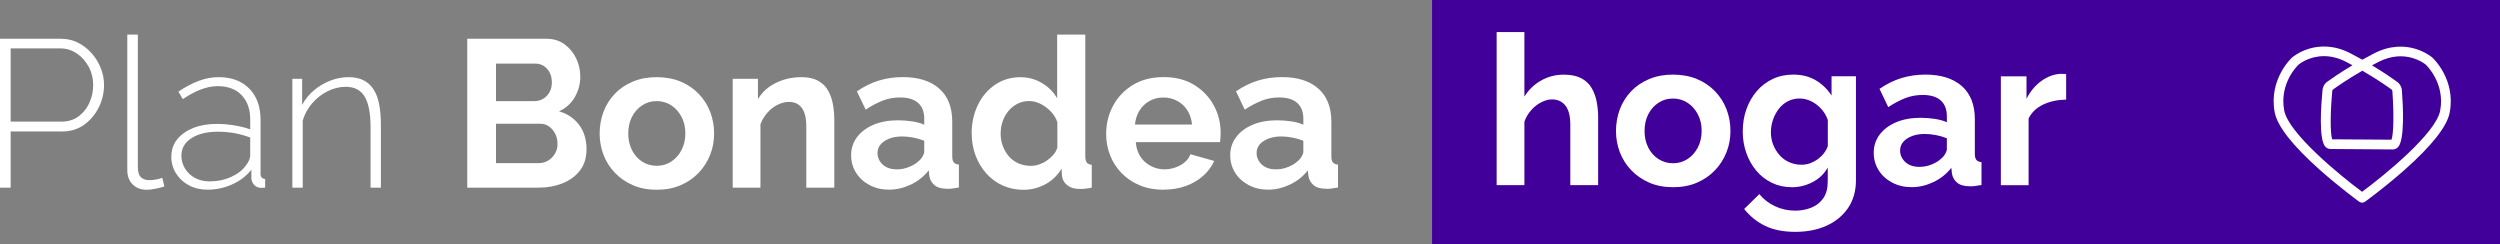
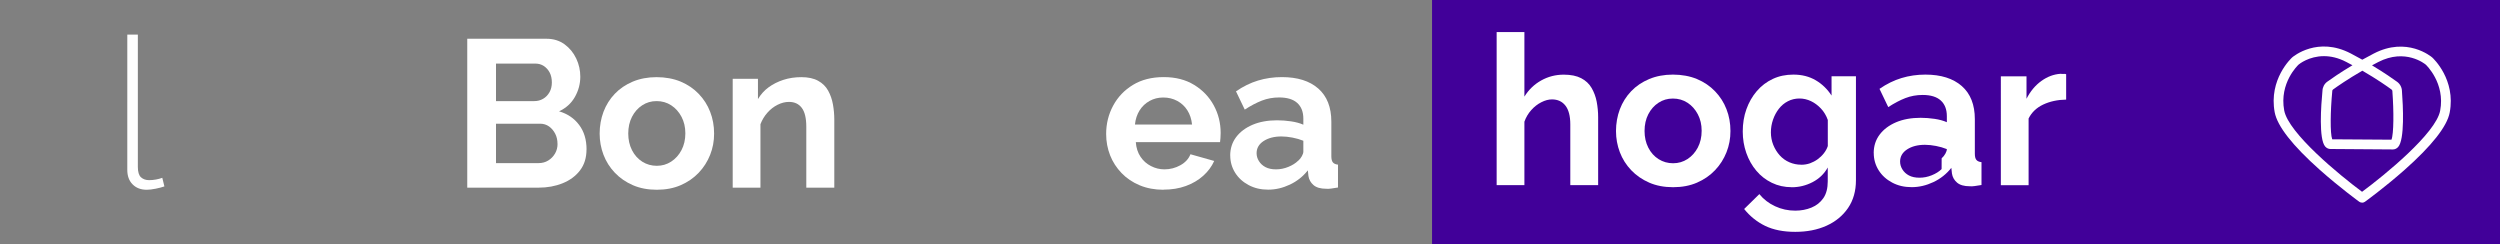
<svg xmlns="http://www.w3.org/2000/svg" id="Capa_2" viewBox="0 0 500 48.86">
  <rect x="0" y="0" width="500" height="48.86" fill="#808080" stroke="none" />
  <defs>
    <style>.cls-1{fill:#fff;}.cls-2{fill:#410099;}</style>
  </defs>
  <g id="Capa_1-2">
    <g>
      <g>
        <path class="cls-1" d="M117.3,29.9c0,1.65-.43,3.04-1.29,4.17-.86,1.13-2.02,1.99-3.48,2.58-1.46,.59-3.05,.88-4.78,.88h-14.3V7.75h15.85c1.39,0,2.59,.37,3.61,1.11,1.01,.74,1.79,1.69,2.34,2.85s.81,2.37,.81,3.63c0,1.43-.36,2.78-1.08,4.05-.72,1.27-1.78,2.23-3.17,2.87,1.7,.5,3.04,1.41,4.02,2.73,.99,1.31,1.48,2.95,1.48,4.91Zm-18.1-17.19v7.51h7.67c.64,0,1.22-.15,1.75-.46,.53-.31,.95-.74,1.27-1.3,.32-.56,.48-1.22,.48-1.97s-.15-1.45-.44-1.99c-.29-.54-.68-.98-1.17-1.3-.49-.32-1.04-.48-1.65-.48h-7.92Zm12.3,16.06c0-.75-.15-1.43-.46-2.03-.31-.6-.72-1.08-1.23-1.45-.51-.36-1.11-.55-1.77-.55h-8.84v7.88h8.55c.69,0,1.33-.17,1.9-.52,.57-.35,1.02-.82,1.36-1.4s.5-1.23,.5-1.93Z" />
        <path class="cls-1" d="M131.36,37.95c-1.78,0-3.37-.3-4.78-.91-1.4-.61-2.61-1.44-3.61-2.49-1-1.05-1.76-2.25-2.27-3.59-.51-1.34-.77-2.76-.77-4.25s.26-3,.77-4.35c.51-1.35,1.26-2.55,2.25-3.59,.99-1.04,2.19-1.85,3.61-2.45,1.42-.59,3-.89,4.75-.89s3.41,.3,4.82,.89,2.61,1.41,3.61,2.45c1,1.04,1.77,2.23,2.29,3.59,.53,1.35,.79,2.81,.79,4.35s-.26,2.91-.79,4.25c-.53,1.34-1.29,2.54-2.29,3.59-1,1.05-2.2,1.88-3.61,2.49-1.4,.61-3,.91-4.77,.91Zm-5.71-11.24c0,1.23,.25,2.35,.75,3.33s1.19,1.75,2.06,2.3,1.84,.82,2.9,.82,2.02-.28,2.88-.84c.86-.56,1.55-1.33,2.06-2.3,.51-.97,.77-2.09,.77-3.35s-.26-2.34-.77-3.31c-.51-.97-1.2-1.74-2.06-2.3-.86-.56-1.83-.84-2.92-.84s-2.02,.28-2.88,.84c-.86,.56-1.54,1.33-2.04,2.3s-.75,2.09-.75,3.35Z" />
        <path class="cls-1" d="M166.85,37.53h-5.59v-12.15c0-1.74-.3-3-.9-3.8-.6-.8-1.45-1.2-2.56-1.2-.75,0-1.51,.19-2.27,.57s-1.45,.91-2.04,1.58c-.6,.67-1.06,1.44-1.4,2.31v12.69h-5.55V15.76h5.05v4.06c.56-.94,1.27-1.73,2.13-2.36s1.85-1.13,2.96-1.49c1.11-.36,2.31-.54,3.59-.54,1.36,0,2.48,.24,3.36,.73,.88,.48,1.54,1.14,2,1.97,.46,.83,.78,1.75,.96,2.76,.18,1.01,.27,2.02,.27,3.05v13.6Z" />
-         <path class="cls-1" d="M170.22,31.11c0-1.41,.4-2.64,1.19-3.69,.79-1.05,1.89-1.87,3.29-2.47,1.4-.59,3.04-.89,4.9-.89,.92,0,1.85,.07,2.79,.21,.94,.14,1.77,.36,2.46,.67v-1.21c0-1.34-.4-2.39-1.21-3.13-.81-.74-2.02-1.11-3.63-1.11-1.22,0-2.38,.21-3.46,.63s-2.22,1.02-3.42,1.8l-1.75-3.65c1.42-.98,2.88-1.7,4.4-2.16,1.52-.46,3.11-.69,4.78-.69,3.11,0,5.54,.76,7.28,2.29s2.61,3.74,2.61,6.63v6.9c0,.58,.1,.99,.31,1.24,.21,.25,.55,.4,1.02,.45v4.57c-.5,.08-.95,.15-1.35,.21-.4,.06-.74,.07-1.02,.04-1.11,0-1.95-.24-2.52-.73-.57-.49-.91-1.1-1.02-1.82l-.12-1.13c-.97,1.23-2.17,2.18-3.59,2.85s-2.86,1.01-4.34,1.01-2.75-.3-3.9-.91c-1.15-.61-2.06-1.43-2.71-2.47-.65-1.04-.98-2.19-.98-3.46Zm13.59,1.05c.31-.27,.56-.59,.75-.94,.19-.35,.29-.65,.29-.9v-2.17c-.67-.27-1.39-.48-2.17-.63-.78-.15-1.52-.23-2.21-.23-1.45,0-2.63,.31-3.57,.92-.93,.61-1.4,1.42-1.4,2.43,0,.55,.15,1.07,.46,1.57,.31,.5,.74,.91,1.31,1.21,.57,.3,1.27,.45,2.11,.45s1.65-.16,2.46-.49c.81-.33,1.46-.74,1.96-1.23Z" />
-         <path class="cls-1" d="M194.33,26.67c0-2.07,.42-3.97,1.25-5.68s1.99-3.07,3.46-4.06c1.47-1,3.16-1.49,5.05-1.49,1.58,0,3.03,.4,4.34,1.19,1.31,.8,2.31,1.81,3,3.04V6.92h5.63V31.24c0,.59,.1,1.01,.29,1.26,.19,.25,.53,.41,1,.46v4.57c-1,.2-1.79,.28-2.38,.25-1,.03-1.83-.21-2.48-.71-.65-.5-1.02-1.16-1.1-1.97l-.08-1.38c-.81,1.37-1.9,2.42-3.27,3.15-1.38,.73-2.82,1.09-4.32,1.09s-2.88-.28-4.15-.85c-1.27-.57-2.36-1.37-3.29-2.4-.93-1.04-1.65-2.24-2.17-3.61-.51-1.37-.77-2.84-.77-4.42Zm17.14,2.84v-5.1c-.28-.79-.72-1.51-1.33-2.14-.61-.63-1.29-1.13-2.04-1.5-.75-.37-1.5-.56-2.25-.56-.86,0-1.64,.18-2.34,.53-.69,.36-1.3,.84-1.81,1.44-.51,.6-.9,1.3-1.17,2.08-.26,.78-.4,1.61-.4,2.49s.15,1.75,.46,2.53c.31,.78,.72,1.47,1.25,2.06,.53,.59,1.17,1.04,1.92,1.36,.75,.32,1.56,.47,2.42,.47,.56,0,1.1-.09,1.63-.27,.53-.18,1.04-.43,1.52-.76,.49-.33,.92-.71,1.31-1.15,.39-.44,.67-.93,.83-1.48Z" />
        <path class="cls-1" d="M232.69,37.95c-1.75,0-3.34-.3-4.75-.89-1.42-.59-2.63-1.41-3.63-2.45-1-1.04-1.77-2.22-2.29-3.55s-.79-2.75-.79-4.27c0-2.05,.47-3.93,1.4-5.66,.93-1.73,2.25-3.11,3.96-4.15,1.71-1.04,3.76-1.56,6.15-1.56s4.39,.52,6.09,1.56c1.7,1.04,3,2.4,3.92,4.09,.92,1.69,1.38,3.53,1.38,5.52,0,.36-.01,.7-.04,1.02-.03,.32-.06,.59-.08,.81h-16.85c.08,1.15,.4,2.12,.94,2.93,.54,.81,1.24,1.43,2.09,1.86,.85,.44,1.74,.66,2.69,.66,1.14,0,2.2-.27,3.19-.82s1.66-1.28,2.02-2.2l4.75,1.34c-.5,1.12-1.24,2.11-2.21,2.98-.97,.87-2.13,1.54-3.46,2.03-1.34,.49-2.82,.73-4.46,.73Zm-5.71-13.04h11.43c-.11-1.09-.42-2.04-.94-2.85-.51-.81-1.19-1.43-2.02-1.88s-1.77-.68-2.79-.68-1.91,.23-2.73,.68c-.82,.45-1.49,1.08-2,1.88-.51,.81-.83,1.76-.94,2.85Z" />
        <path class="cls-1" d="M246.04,31.11c0-1.41,.4-2.64,1.19-3.69,.79-1.05,1.89-1.87,3.29-2.47,1.4-.59,3.04-.89,4.9-.89,.92,0,1.85,.07,2.79,.21,.94,.14,1.77,.36,2.46,.67v-1.21c0-1.34-.4-2.39-1.21-3.13-.81-.74-2.02-1.11-3.63-1.11-1.22,0-2.38,.21-3.46,.63s-2.22,1.02-3.42,1.8l-1.75-3.65c1.42-.98,2.88-1.7,4.4-2.16,1.52-.46,3.11-.69,4.78-.69,3.11,0,5.54,.76,7.28,2.29s2.61,3.74,2.61,6.63v6.9c0,.58,.1,.99,.31,1.24,.21,.25,.55,.4,1.02,.45v4.57c-.5,.08-.95,.15-1.35,.21-.4,.06-.74,.07-1.02,.04-1.11,0-1.95-.24-2.52-.73-.57-.49-.91-1.1-1.02-1.82l-.12-1.13c-.97,1.23-2.17,2.18-3.59,2.85s-2.86,1.01-4.34,1.01-2.75-.3-3.9-.91c-1.15-.61-2.06-1.43-2.71-2.47-.65-1.04-.98-2.19-.98-3.46Zm13.59,1.05c.31-.27,.56-.59,.75-.94,.19-.35,.29-.65,.29-.9v-2.17c-.67-.27-1.39-.48-2.17-.63-.78-.15-1.52-.23-2.21-.23-1.45,0-2.63,.31-3.57,.92-.93,.61-1.4,1.42-1.4,2.43,0,.55,.15,1.07,.46,1.57,.31,.5,.74,.91,1.31,1.21,.57,.3,1.27,.45,2.11,.45s1.65-.16,2.46-.49c.81-.33,1.46-.74,1.96-1.23Z" />
      </g>
      <g>
-         <path class="cls-1" d="M0,37.53V7.75H12.18c1.25,0,2.4,.27,3.44,.8,1.04,.53,1.95,1.24,2.73,2.12,.78,.88,1.38,1.87,1.81,2.96,.43,1.09,.65,2.21,.65,3.35,0,1.59-.35,3.1-1.06,4.51-.71,1.41-1.68,2.57-2.92,3.46s-2.7,1.34-4.4,1.34H2.13v11.24H0Zm2.13-13.21H12.34c1.31,0,2.43-.35,3.38-1.05,.94-.7,1.67-1.61,2.17-2.73,.5-1.12,.75-2.31,.75-3.56s-.3-2.52-.9-3.63c-.6-1.1-1.39-1.99-2.38-2.66-.99-.67-2.08-1.01-3.27-1.01H2.13v14.64Z" />
        <path class="cls-1" d="M25.44,6.92h2.13v26.45c0,1.01,.21,1.71,.63,2.09s.96,.57,1.63,.57c.44,0,.9-.04,1.38-.13s.89-.2,1.25-.34l.42,1.72c-.47,.17-1.06,.32-1.75,.46-.69,.14-1.29,.21-1.79,.21-1.17,0-2.11-.36-2.82-1.08-.71-.72-1.06-1.68-1.06-2.89V6.92Z" />
-         <path class="cls-1" d="M34.28,31.26c0-1.31,.39-2.45,1.17-3.41,.78-.96,1.85-1.71,3.21-2.26,1.36-.54,2.93-.81,4.71-.81,1.11,0,2.27,.1,3.46,.29,1.2,.2,2.27,.46,3.21,.8v-2.05c0-2-.58-3.6-1.73-4.8-1.16-1.2-2.75-1.79-4.78-1.79-1.08,0-2.21,.22-3.38,.67-1.17,.45-2.36,1.09-3.59,1.93l-.88-1.51c1.42-.95,2.79-1.67,4.11-2.16s2.63-.73,3.94-.73c2.59,0,4.63,.77,6.13,2.3,1.5,1.53,2.25,3.62,2.25,6.26v10.77c0,.33,.08,.58,.23,.75,.15,.17,.38,.26,.69,.29v1.72c-.25,.03-.46,.04-.63,.04h-.42c-.53-.08-.94-.31-1.23-.67-.29-.36-.45-.77-.48-1.22v-1.72c-1,1.26-2.29,2.24-3.86,2.94-1.57,.7-3.22,1.05-4.94,1.05-1.36,0-2.59-.29-3.69-.88-1.1-.59-1.96-1.39-2.59-2.4-.63-1.02-.94-2.15-.94-3.41Zm14.93,1.8c.28-.36,.49-.71,.62-1.04,.14-.33,.21-.64,.21-.92v-3.59c-1-.39-2.04-.68-3.13-.88-1.08-.19-2.2-.29-3.34-.29-2.17,0-3.93,.43-5.27,1.29-1.35,.86-2.02,2.03-2.02,3.51,0,.92,.24,1.77,.71,2.55,.47,.78,1.13,1.41,1.98,1.88,.85,.47,1.83,.71,2.94,.71,1.56,0,3-.3,4.32-.9s2.31-1.37,2.98-2.32Z" />
-         <path class="cls-1" d="M76.19,37.53h-2.08v-12.11c0-2.78-.4-4.82-1.19-6.12-.79-1.29-2.05-1.94-3.77-1.94-1.22,0-2.43,.29-3.61,.88-1.18,.58-2.21,1.38-3.09,2.4s-1.51,2.16-1.9,3.44v13.45h-2.08V15.76h1.96v5.22c.58-1.11,1.36-2.08,2.34-2.9,.97-.82,2.06-1.47,3.25-1.94,1.19-.47,2.43-.71,3.71-.71,1.2,0,2.2,.22,3.02,.65,.82,.43,1.49,1.05,2,1.86,.51,.81,.88,1.81,1.1,3.01,.22,1.2,.33,2.56,.33,4.09v12.49Z" />
      </g>
      <rect class="cls-2" x="286.41" width="213.59" height="48.86" />
      <g>
        <path class="cls-1" d="M319.65,37.03h-5.59v-12.15c0-1.68-.33-2.93-.98-3.76-.65-.83-1.55-1.24-2.69-1.24-.67,0-1.38,.19-2.13,.57-.75,.38-1.43,.91-2.02,1.58-.6,.67-1.05,1.44-1.36,2.31v12.69h-5.55V6.41h5.55v12.91c.86-1.38,1.98-2.46,3.36-3.23,1.38-.77,2.88-1.16,4.52-1.16,1.42,0,2.58,.24,3.48,.71,.9,.47,1.6,1.12,2.08,1.95s.83,1.75,1.02,2.76c.19,1.01,.29,2.04,.29,3.09v13.6Z" />
        <path class="cls-1" d="M334.62,37.44c-1.78,0-3.37-.3-4.77-.91-1.4-.61-2.61-1.44-3.61-2.49-1-1.05-1.76-2.25-2.27-3.59-.51-1.34-.77-2.76-.77-4.25s.26-3,.77-4.35c.51-1.35,1.26-2.55,2.25-3.59,.99-1.04,2.19-1.85,3.61-2.45,1.42-.59,3-.89,4.75-.89s3.41,.3,4.82,.89,2.61,1.41,3.61,2.45c1,1.04,1.77,2.23,2.29,3.59,.53,1.35,.79,2.81,.79,4.35s-.26,2.91-.79,4.25c-.53,1.34-1.29,2.54-2.29,3.59-1,1.05-2.2,1.88-3.61,2.49-1.4,.61-3,.91-4.77,.91Zm-5.71-11.24c0,1.23,.25,2.35,.75,3.33,.5,.99,1.19,1.75,2.06,2.3,.88,.55,1.84,.82,2.9,.82s2.02-.28,2.88-.84c.86-.56,1.55-1.33,2.06-2.3,.51-.97,.77-2.09,.77-3.35s-.26-2.34-.77-3.31c-.51-.97-1.2-1.74-2.06-2.3-.86-.56-1.83-.84-2.92-.84s-2.02,.28-2.88,.84c-.86,.56-1.54,1.33-2.04,2.3-.5,.97-.75,2.09-.75,3.35Z" />
        <path class="cls-1" d="M358.35,37.44c-1.45,0-2.77-.29-3.98-.88-1.21-.59-2.25-1.39-3.11-2.42-.86-1.02-1.53-2.21-2-3.55s-.71-2.77-.71-4.29c0-1.6,.24-3.08,.73-4.45,.49-1.37,1.18-2.58,2.08-3.63,.9-1.05,1.97-1.86,3.21-2.44s2.61-.86,4.11-.86c1.7,0,3.18,.38,4.46,1.13s2.34,1.78,3.17,3.06v-3.86h4.88v20.79c0,2.17-.53,4.02-1.58,5.56s-2.49,2.72-4.3,3.54c-1.81,.82-3.89,1.23-6.26,1.23s-4.37-.4-6.01-1.19c-1.64-.8-3.04-1.92-4.21-3.38l3.04-2.98c.83,1.03,1.88,1.84,3.15,2.43,1.26,.59,2.61,.88,4.02,.88,1.17,0,2.25-.2,3.25-.61,1-.41,1.79-1.04,2.38-1.89s.88-1.98,.88-3.36v-2.77c-.7,1.26-1.7,2.23-3.02,2.92s-2.72,1.03-4.19,1.03Zm1.88-4.49c.64,0,1.23-.1,1.77-.29,.54-.2,1.05-.46,1.52-.8,.47-.34,.89-.74,1.25-1.2,.36-.46,.63-.95,.79-1.45v-5.22c-.31-.87-.76-1.63-1.36-2.27s-1.27-1.14-2-1.49c-.74-.35-1.51-.53-2.31-.53s-1.61,.18-2.31,.55c-.71,.36-1.31,.87-1.81,1.51-.5,.65-.89,1.37-1.17,2.19-.28,.81-.42,1.65-.42,2.52s.16,1.74,.48,2.52c.32,.79,.75,1.48,1.29,2.08,.54,.6,1.19,1.07,1.94,1.39,.75,.32,1.53,.48,2.34,.48Z" />
-         <path class="cls-1" d="M374.74,30.61c0-1.41,.4-2.64,1.19-3.69,.79-1.05,1.89-1.87,3.29-2.47,1.4-.59,3.04-.89,4.9-.89,.92,0,1.85,.07,2.79,.21,.94,.14,1.77,.36,2.46,.67v-1.21c0-1.34-.4-2.39-1.21-3.13-.81-.74-2.02-1.11-3.63-1.11-1.22,0-2.38,.21-3.46,.63s-2.22,1.02-3.42,1.8l-1.75-3.65c1.42-.98,2.88-1.7,4.4-2.16,1.52-.46,3.11-.69,4.78-.69,3.11,0,5.54,.77,7.28,2.29,1.74,1.53,2.61,3.74,2.61,6.63v6.9c0,.58,.1,.99,.31,1.24,.21,.25,.55,.4,1.02,.45v4.57c-.5,.08-.95,.15-1.35,.21-.4,.06-.74,.07-1.02,.04-1.11,0-1.95-.24-2.52-.73-.57-.49-.91-1.1-1.02-1.82l-.12-1.13c-.97,1.23-2.17,2.18-3.59,2.85s-2.86,1.01-4.34,1.01-2.75-.3-3.9-.91c-1.15-.61-2.06-1.43-2.71-2.47-.65-1.04-.98-2.19-.98-3.46Zm13.59,1.05c.31-.27,.56-.59,.75-.94,.19-.35,.29-.65,.29-.9v-2.17c-.67-.27-1.39-.48-2.17-.63-.78-.15-1.52-.23-2.21-.23-1.45,0-2.63,.31-3.57,.92-.93,.61-1.4,1.42-1.4,2.43,0,.55,.15,1.07,.46,1.57,.31,.5,.74,.91,1.31,1.21,.57,.3,1.27,.45,2.11,.45s1.65-.16,2.46-.49c.81-.33,1.46-.74,1.96-1.23Z" />
+         <path class="cls-1" d="M374.74,30.61c0-1.41,.4-2.64,1.19-3.69,.79-1.05,1.89-1.87,3.29-2.47,1.4-.59,3.04-.89,4.9-.89,.92,0,1.85,.07,2.79,.21,.94,.14,1.77,.36,2.46,.67v-1.21c0-1.34-.4-2.39-1.21-3.13-.81-.74-2.02-1.11-3.63-1.11-1.22,0-2.38,.21-3.46,.63s-2.22,1.02-3.42,1.8l-1.75-3.65c1.42-.98,2.88-1.7,4.4-2.16,1.52-.46,3.11-.69,4.78-.69,3.11,0,5.54,.77,7.28,2.29,1.74,1.53,2.61,3.74,2.61,6.63v6.9c0,.58,.1,.99,.31,1.24,.21,.25,.55,.4,1.02,.45v4.57c-.5,.08-.95,.15-1.35,.21-.4,.06-.74,.07-1.02,.04-1.11,0-1.95-.24-2.52-.73-.57-.49-.91-1.1-1.02-1.82l-.12-1.13c-.97,1.23-2.17,2.18-3.59,2.85s-2.86,1.01-4.34,1.01-2.75-.3-3.9-.91c-1.15-.61-2.06-1.43-2.71-2.47-.65-1.04-.98-2.19-.98-3.46Zm13.59,1.05c.31-.27,.56-.59,.75-.94,.19-.35,.29-.65,.29-.9c-.67-.27-1.39-.48-2.17-.63-.78-.15-1.52-.23-2.21-.23-1.45,0-2.63,.31-3.57,.92-.93,.61-1.4,1.42-1.4,2.43,0,.55,.15,1.07,.46,1.57,.31,.5,.74,.91,1.31,1.21,.57,.3,1.27,.45,2.11,.45s1.65-.16,2.46-.49c.81-.33,1.46-.74,1.96-1.23Z" />
        <path class="cls-1" d="M413.23,19.92c-1.72,.03-3.25,.36-4.59,.99-1.33,.63-2.31,1.56-2.92,2.79v13.34h-5.55V15.26h5.13v4.49c.78-1.51,1.77-2.7,2.98-3.56,1.21-.87,2.48-1.34,3.82-1.43,.28,.03,.5,.04,.67,.02s.32,0,.46,.06v5.07Z" />
      </g>
      <path class="cls-1" d="M472.42,40.53c-.2,0-.4-.06-.57-.18-.04-.03-3.93-2.86-7.91-6.4-5.46-4.86-8.48-8.73-9-11.49-1.23-6.6,3.32-10.82,3.51-10.99,.23-.19,5.08-4.24,11.72-.77,.81,.42,1.57,.84,2.29,1.24,.72-.4,1.48-.81,2.29-1.23,6.65-3.45,11.49,.61,11.69,.78,.22,.2,4.75,4.43,3.5,11.02-.52,2.76-3.56,6.62-9.03,11.47-3.99,3.53-7.89,6.35-7.93,6.38-.17,.12-.37,.18-.57,.18Zm-7.63-29.3c-3,0-4.94,1.58-5.06,1.68-.13,.12-3.91,3.67-2.89,9.18,.84,4.52,11.03,12.9,15.57,16.27,4.55-3.36,14.77-11.7,15.62-16.22,1.05-5.54-2.84-9.18-2.88-9.21-.14-.12-4.06-3.34-9.52-.51-.42,.22-.83,.43-1.23,.65,2.5,1.5,4.23,2.72,5.03,3.3,.59,.43,.95,1.13,.96,1.86,.22,2.9,.58,9.73-.78,11.19-.28,.3-.65,.47-1.03,.47l-12.5-.09c-.38,0-.75-.17-1.03-.48-1.33-1.47-.84-8.25-.56-11.15,.02-.72,.37-1.4,.95-1.82,.8-.58,2.54-1.8,5.05-3.3-.4-.22-.8-.43-1.22-.65-1.66-.87-3.17-1.17-4.49-1.17Zm1.63,16.63l11.87,.08c.47-1.14,.48-5.73,.19-9.61,0-.03,0-.05,0-.08,0-.14-.06-.26-.17-.34-.87-.64-2.89-2.06-5.84-3.77-2.96,1.71-4.99,3.13-5.86,3.76-.1,.07-.16,.19-.16,.31,0,.03,0,.06,0,.09-.37,3.84-.45,8.39-.01,9.54Zm-.32,0h0Z" />
    </g>
  </g>
</svg>